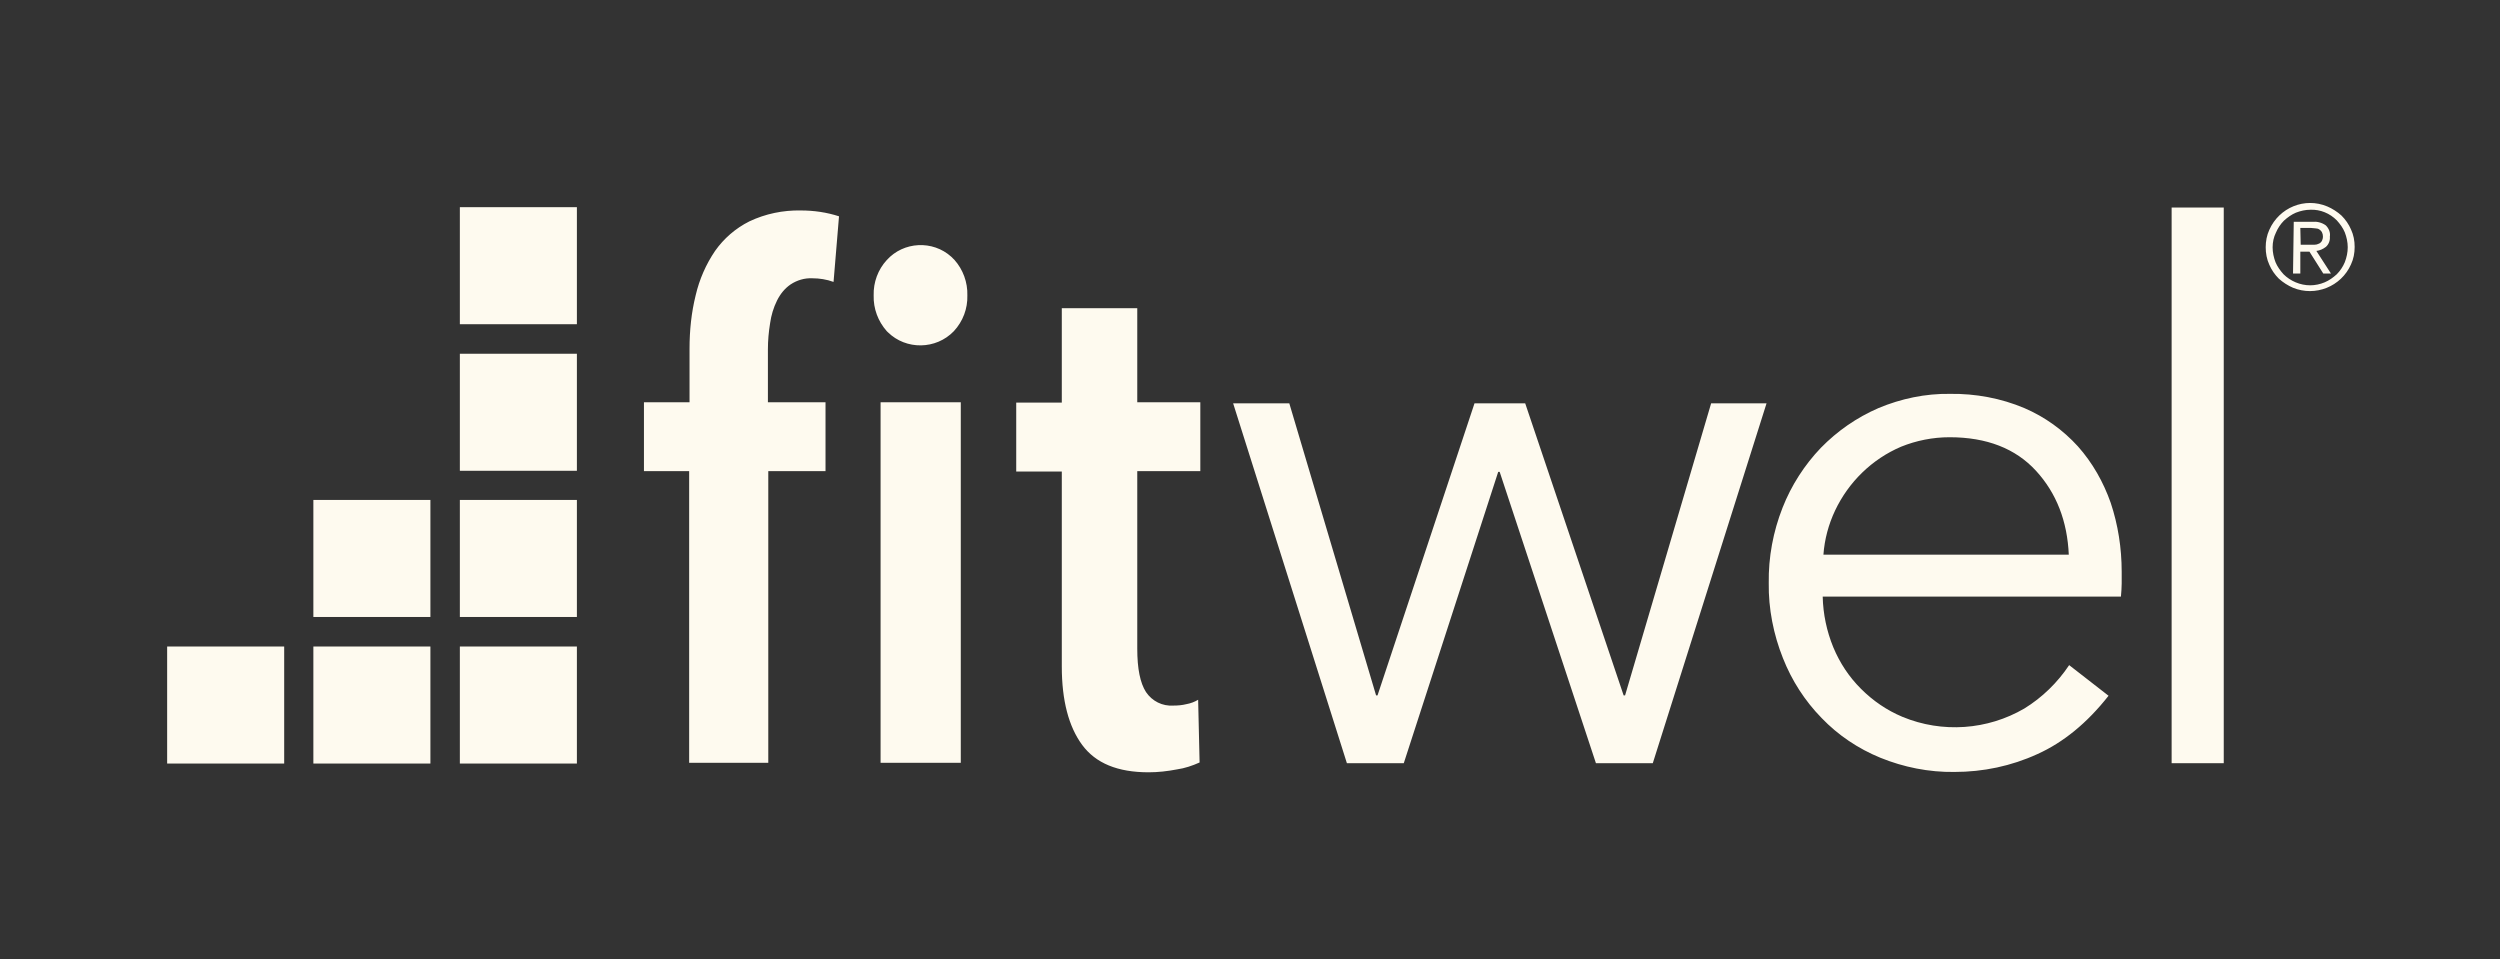
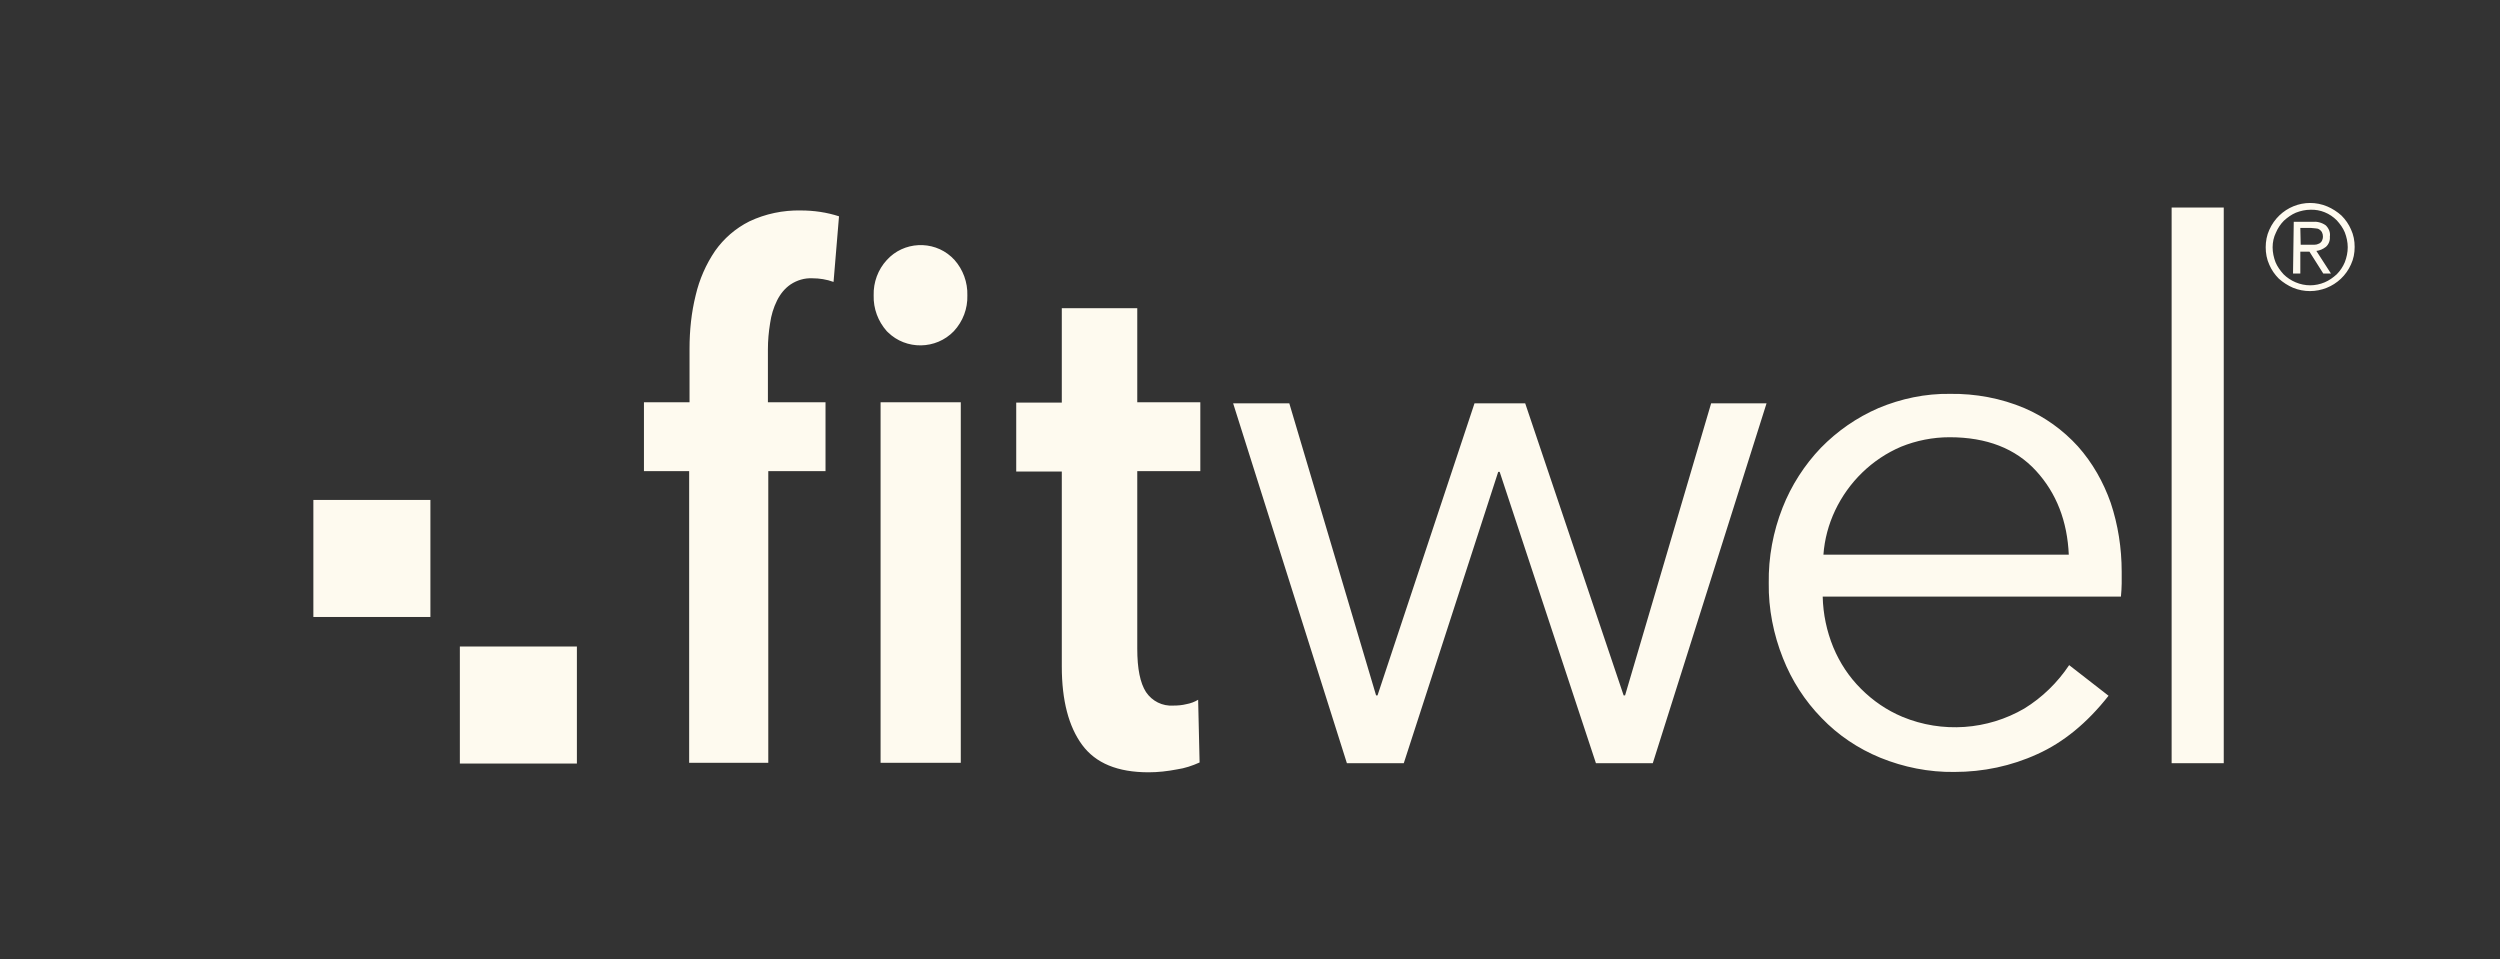
<svg xmlns="http://www.w3.org/2000/svg" width="86" height="33" viewBox="0 0 86 33" fill="none">
  <rect x="0" y="0" width="86" height="33" fill="#333333" stroke="none" />
-   <path d="M19.845 7.127H15.819V11.153H19.845V7.127Z" fill="#FEFAEF" />
-   <path d="M19.845 12.169H15.819V16.195H19.845V12.169Z" fill="#FEFAEF" />
-   <path d="M19.845 17.198H15.819V21.224H19.845V17.198Z" fill="#FEFAEF" />
  <path d="M19.845 22.24H15.819V26.266H19.845V22.24Z" fill="#FEFAEF" />
  <path d="M14.806 17.198H10.78V21.224H14.806V17.198Z" fill="#FEFAEF" />
-   <path d="M14.806 22.24H10.78V26.266H14.806V22.24Z" fill="#FEFAEF" />
-   <path d="M9.776 22.24H5.75V26.266H9.776V22.24Z" fill="#FEFAEF" />
  <path d="M28.674 9.698C28.436 9.611 28.185 9.573 27.947 9.573C27.683 9.56 27.42 9.636 27.194 9.786C26.994 9.924 26.843 10.112 26.73 10.338C26.605 10.589 26.529 10.852 26.492 11.116C26.442 11.417 26.416 11.718 26.416 12.019V13.837H28.398V16.208H26.429V26.241H23.707V16.208H22.152V13.837H23.72V11.994C23.72 11.367 23.783 10.752 23.933 10.15C24.059 9.611 24.284 9.096 24.598 8.632C24.899 8.206 25.3 7.855 25.777 7.616C26.329 7.353 26.943 7.228 27.545 7.24C27.997 7.24 28.436 7.303 28.862 7.441L28.674 9.698ZM33.277 10.162C33.29 10.614 33.127 11.053 32.813 11.392C32.199 12.031 31.17 12.044 30.543 11.429C30.53 11.417 30.518 11.404 30.505 11.392C30.204 11.053 30.041 10.614 30.054 10.162C30.041 9.711 30.204 9.272 30.505 8.946C31.082 8.306 32.086 8.256 32.725 8.833C32.763 8.871 32.8 8.908 32.838 8.946C33.127 9.272 33.29 9.711 33.277 10.162ZM30.292 13.837H33.051V26.241H30.292V13.837ZM39.122 16.22V22.316C39.122 23.006 39.222 23.495 39.423 23.808C39.636 24.122 39.987 24.297 40.363 24.272C40.514 24.272 40.664 24.26 40.815 24.222C40.953 24.197 41.091 24.147 41.216 24.072L41.266 26.229C41.016 26.342 40.752 26.43 40.489 26.467C40.163 26.53 39.837 26.567 39.511 26.567C38.444 26.567 37.692 26.254 37.228 25.627C36.764 25 36.526 24.097 36.526 22.93V16.22H34.958V13.85H36.526V10.601H39.122V13.837H41.291V16.208H39.122V16.22ZM44.352 13.875L47.337 23.921H47.387L50.723 13.875H52.467L55.853 23.921H55.903L58.863 13.875H60.769L56.856 26.254H54.9L51.589 16.233H51.538L48.29 26.254H46.333L42.42 13.875H44.352ZM71.167 19.092C71.117 17.926 70.74 16.96 70.038 16.195C69.336 15.43 68.345 15.041 67.066 15.041C66.489 15.041 65.924 15.154 65.397 15.367C64.394 15.794 63.591 16.584 63.127 17.562C62.902 18.039 62.764 18.553 62.726 19.08H71.167V19.092ZM72.986 19.669V20.071C72.986 20.221 72.973 20.372 72.96 20.522H62.701C62.714 21.124 62.839 21.714 63.065 22.266C63.29 22.805 63.604 23.282 64.018 23.695C64.432 24.109 64.908 24.435 65.448 24.661C66.815 25.226 68.37 25.113 69.637 24.373C70.251 23.996 70.778 23.482 71.179 22.88L72.534 23.934C71.794 24.874 70.979 25.539 70.088 25.94C69.185 26.354 68.219 26.555 67.229 26.555C66.351 26.567 65.485 26.392 64.683 26.066C63.917 25.752 63.228 25.288 62.663 24.699C62.086 24.109 61.635 23.407 61.334 22.642C61.008 21.827 60.832 20.936 60.845 20.058C60.832 19.168 60.995 18.29 61.321 17.462C61.622 16.697 62.074 15.995 62.638 15.405C63.203 14.828 63.867 14.364 64.62 14.038C65.397 13.712 66.238 13.536 67.078 13.549C67.956 13.536 68.834 13.699 69.637 14.038C70.339 14.339 70.966 14.79 71.48 15.355C71.982 15.919 72.358 16.584 72.609 17.299C72.86 18.051 72.986 18.854 72.986 19.669ZM74.704 7.14H76.497V26.254H74.704V7.14ZM77.94 8.507C77.94 8.306 77.977 8.093 78.065 7.905C78.404 7.14 79.282 6.776 80.059 7.102C80.235 7.177 80.41 7.29 80.548 7.416C80.686 7.554 80.799 7.717 80.874 7.892C80.962 8.08 81 8.281 81 8.494C81 8.708 80.962 8.908 80.874 9.096C80.536 9.861 79.645 10.213 78.88 9.899C78.705 9.824 78.529 9.711 78.391 9.585C78.253 9.448 78.14 9.284 78.065 9.109C77.977 8.921 77.94 8.708 77.94 8.507ZM78.178 8.507C78.178 8.682 78.216 8.858 78.278 9.021C78.341 9.172 78.441 9.31 78.554 9.435C78.667 9.548 78.817 9.648 78.968 9.711C79.294 9.849 79.645 9.849 79.971 9.711C80.122 9.648 80.26 9.548 80.385 9.435C80.498 9.322 80.599 9.172 80.661 9.021C80.724 8.858 80.762 8.682 80.762 8.507C80.762 8.331 80.724 8.156 80.661 7.993C80.599 7.842 80.498 7.704 80.385 7.579C80.147 7.34 79.821 7.202 79.482 7.215C79.307 7.215 79.144 7.253 78.981 7.315C78.83 7.378 78.692 7.478 78.567 7.591C78.454 7.704 78.353 7.855 78.291 8.005C78.216 8.156 78.178 8.331 78.178 8.507ZM78.905 7.629H79.545C79.708 7.616 79.871 7.654 80.009 7.754C80.109 7.855 80.172 7.993 80.147 8.143C80.16 8.269 80.109 8.407 80.009 8.494C79.909 8.57 79.796 8.62 79.683 8.632L80.185 9.41H79.921L79.445 8.657H79.131V9.41H78.88L78.905 7.629ZM79.144 8.419H79.62C79.67 8.419 79.721 8.407 79.771 8.381C79.808 8.369 79.846 8.331 79.871 8.294C79.896 8.243 79.909 8.193 79.909 8.131C79.909 8.08 79.896 8.03 79.871 7.98C79.846 7.942 79.821 7.917 79.783 7.892C79.746 7.867 79.695 7.855 79.645 7.855C79.595 7.855 79.558 7.842 79.507 7.842H79.131L79.144 8.419Z" fill="#FEFAEF" />
</svg>